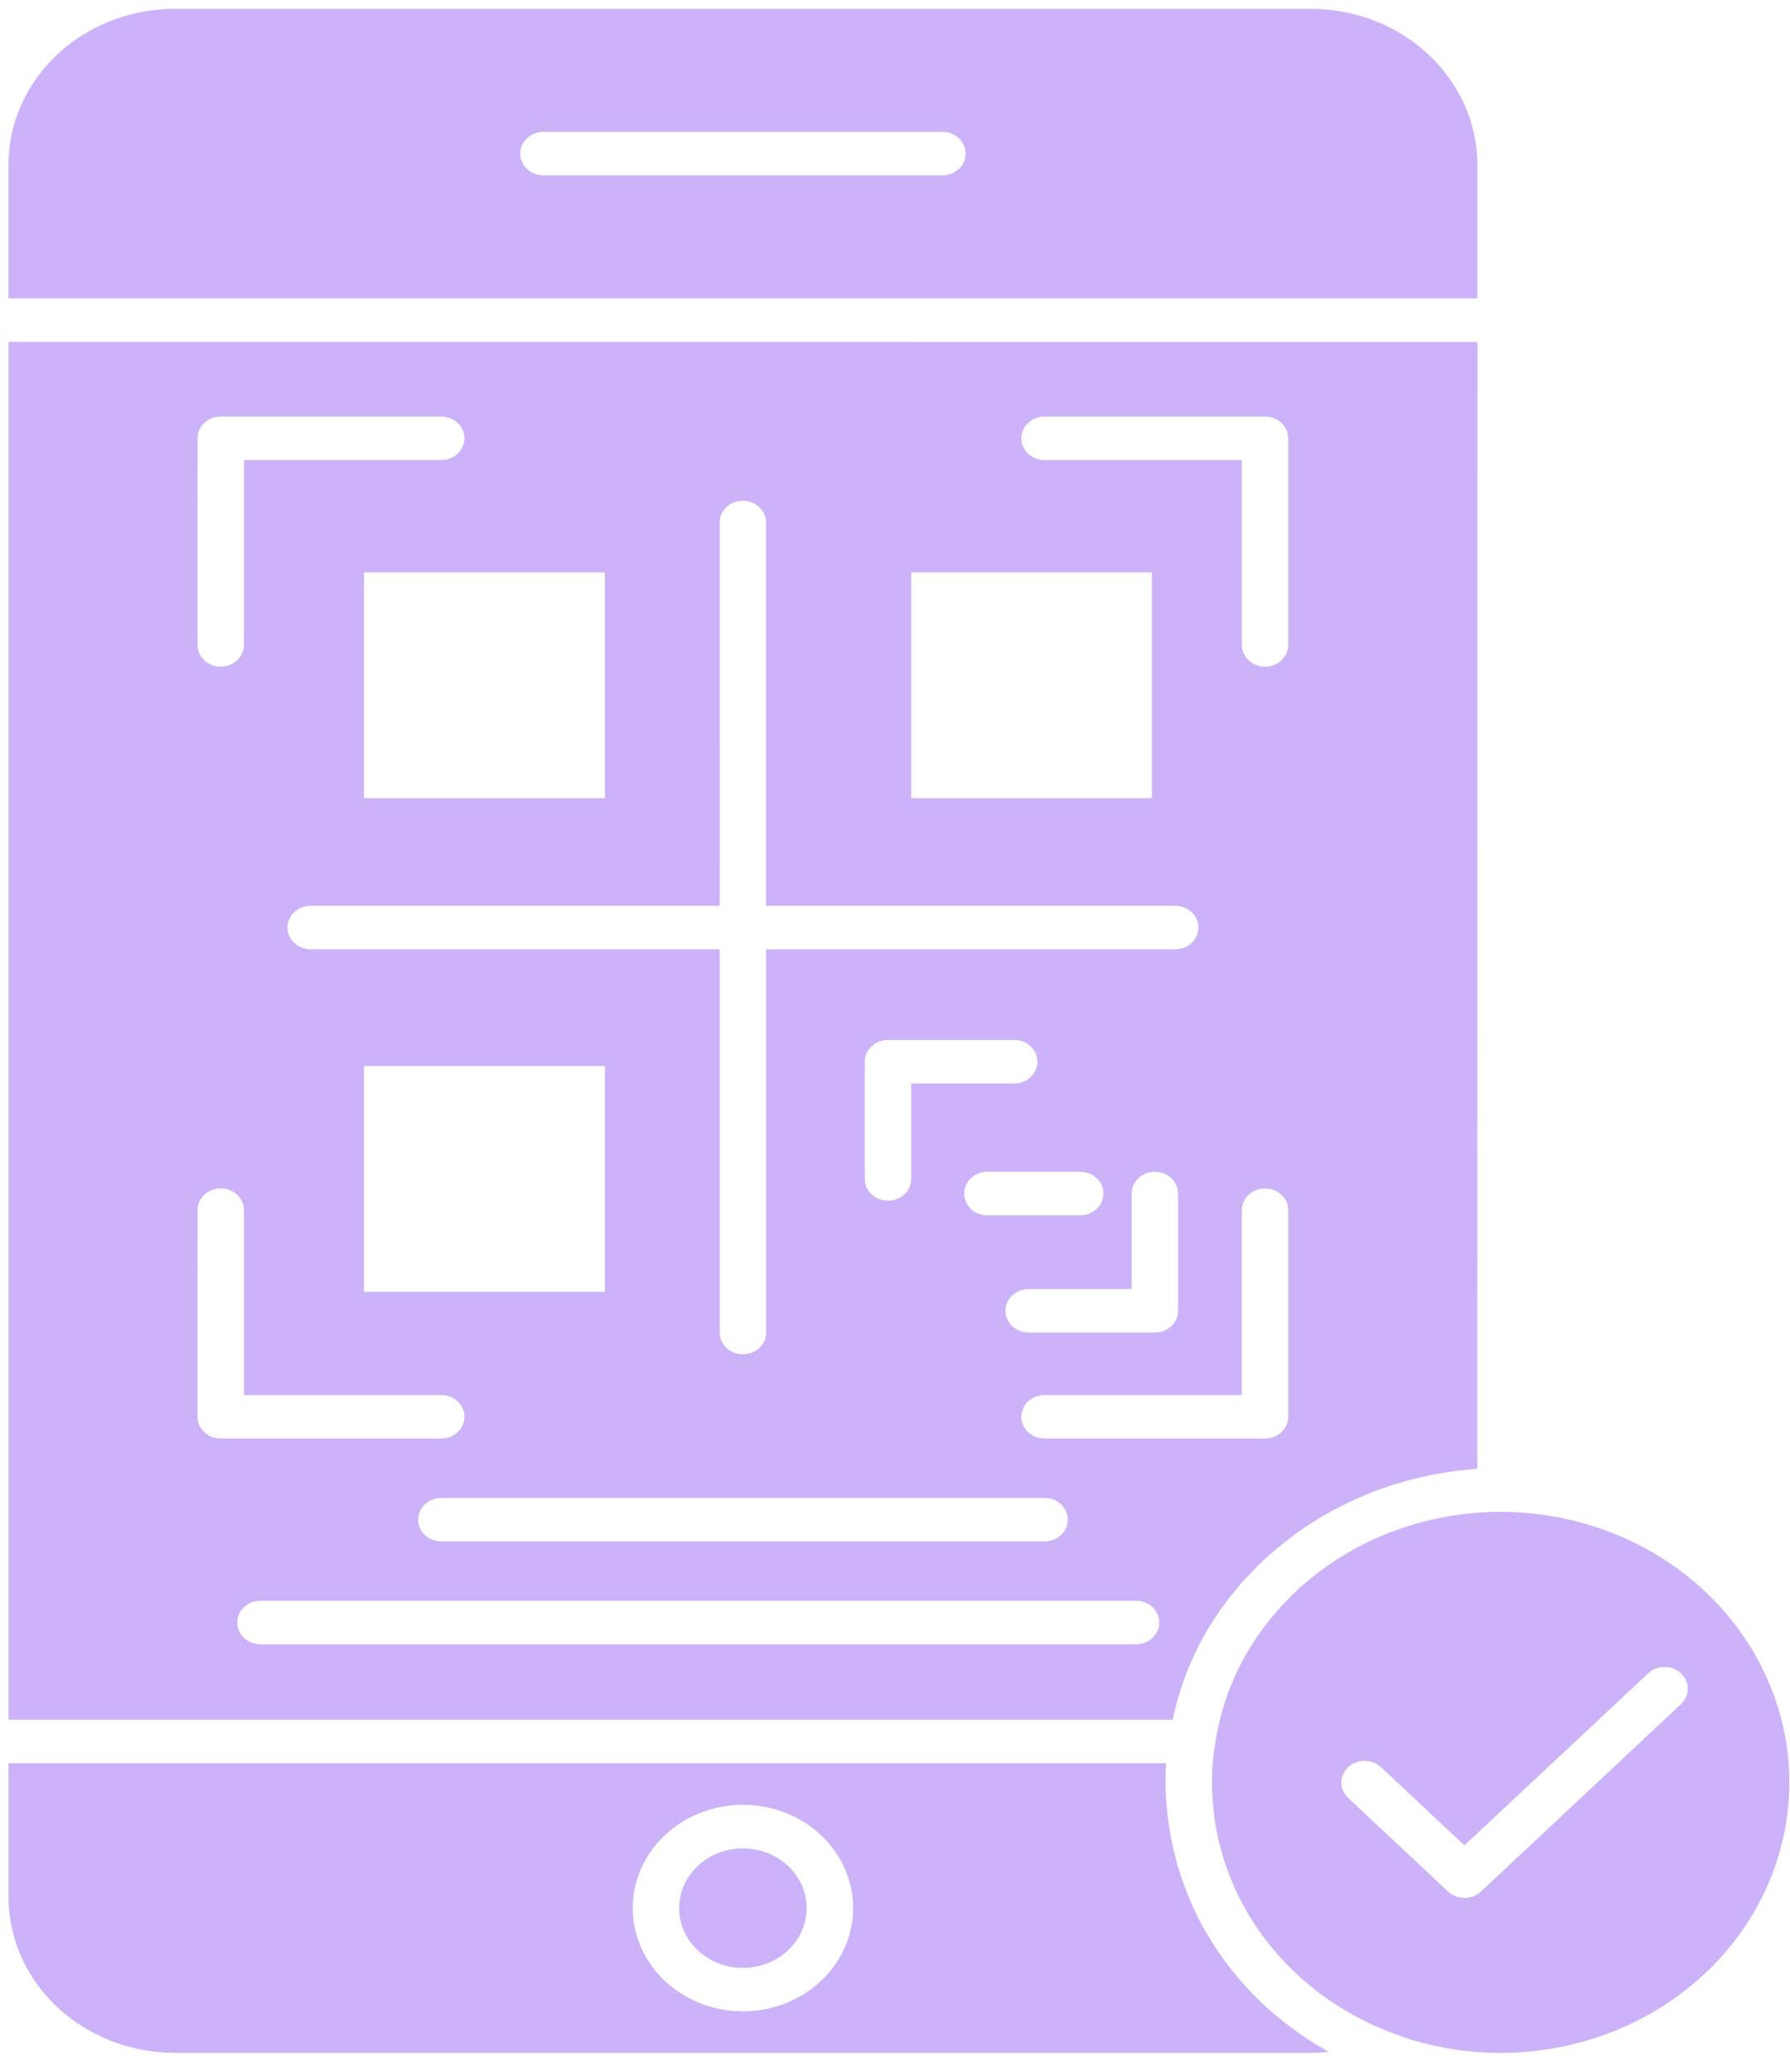
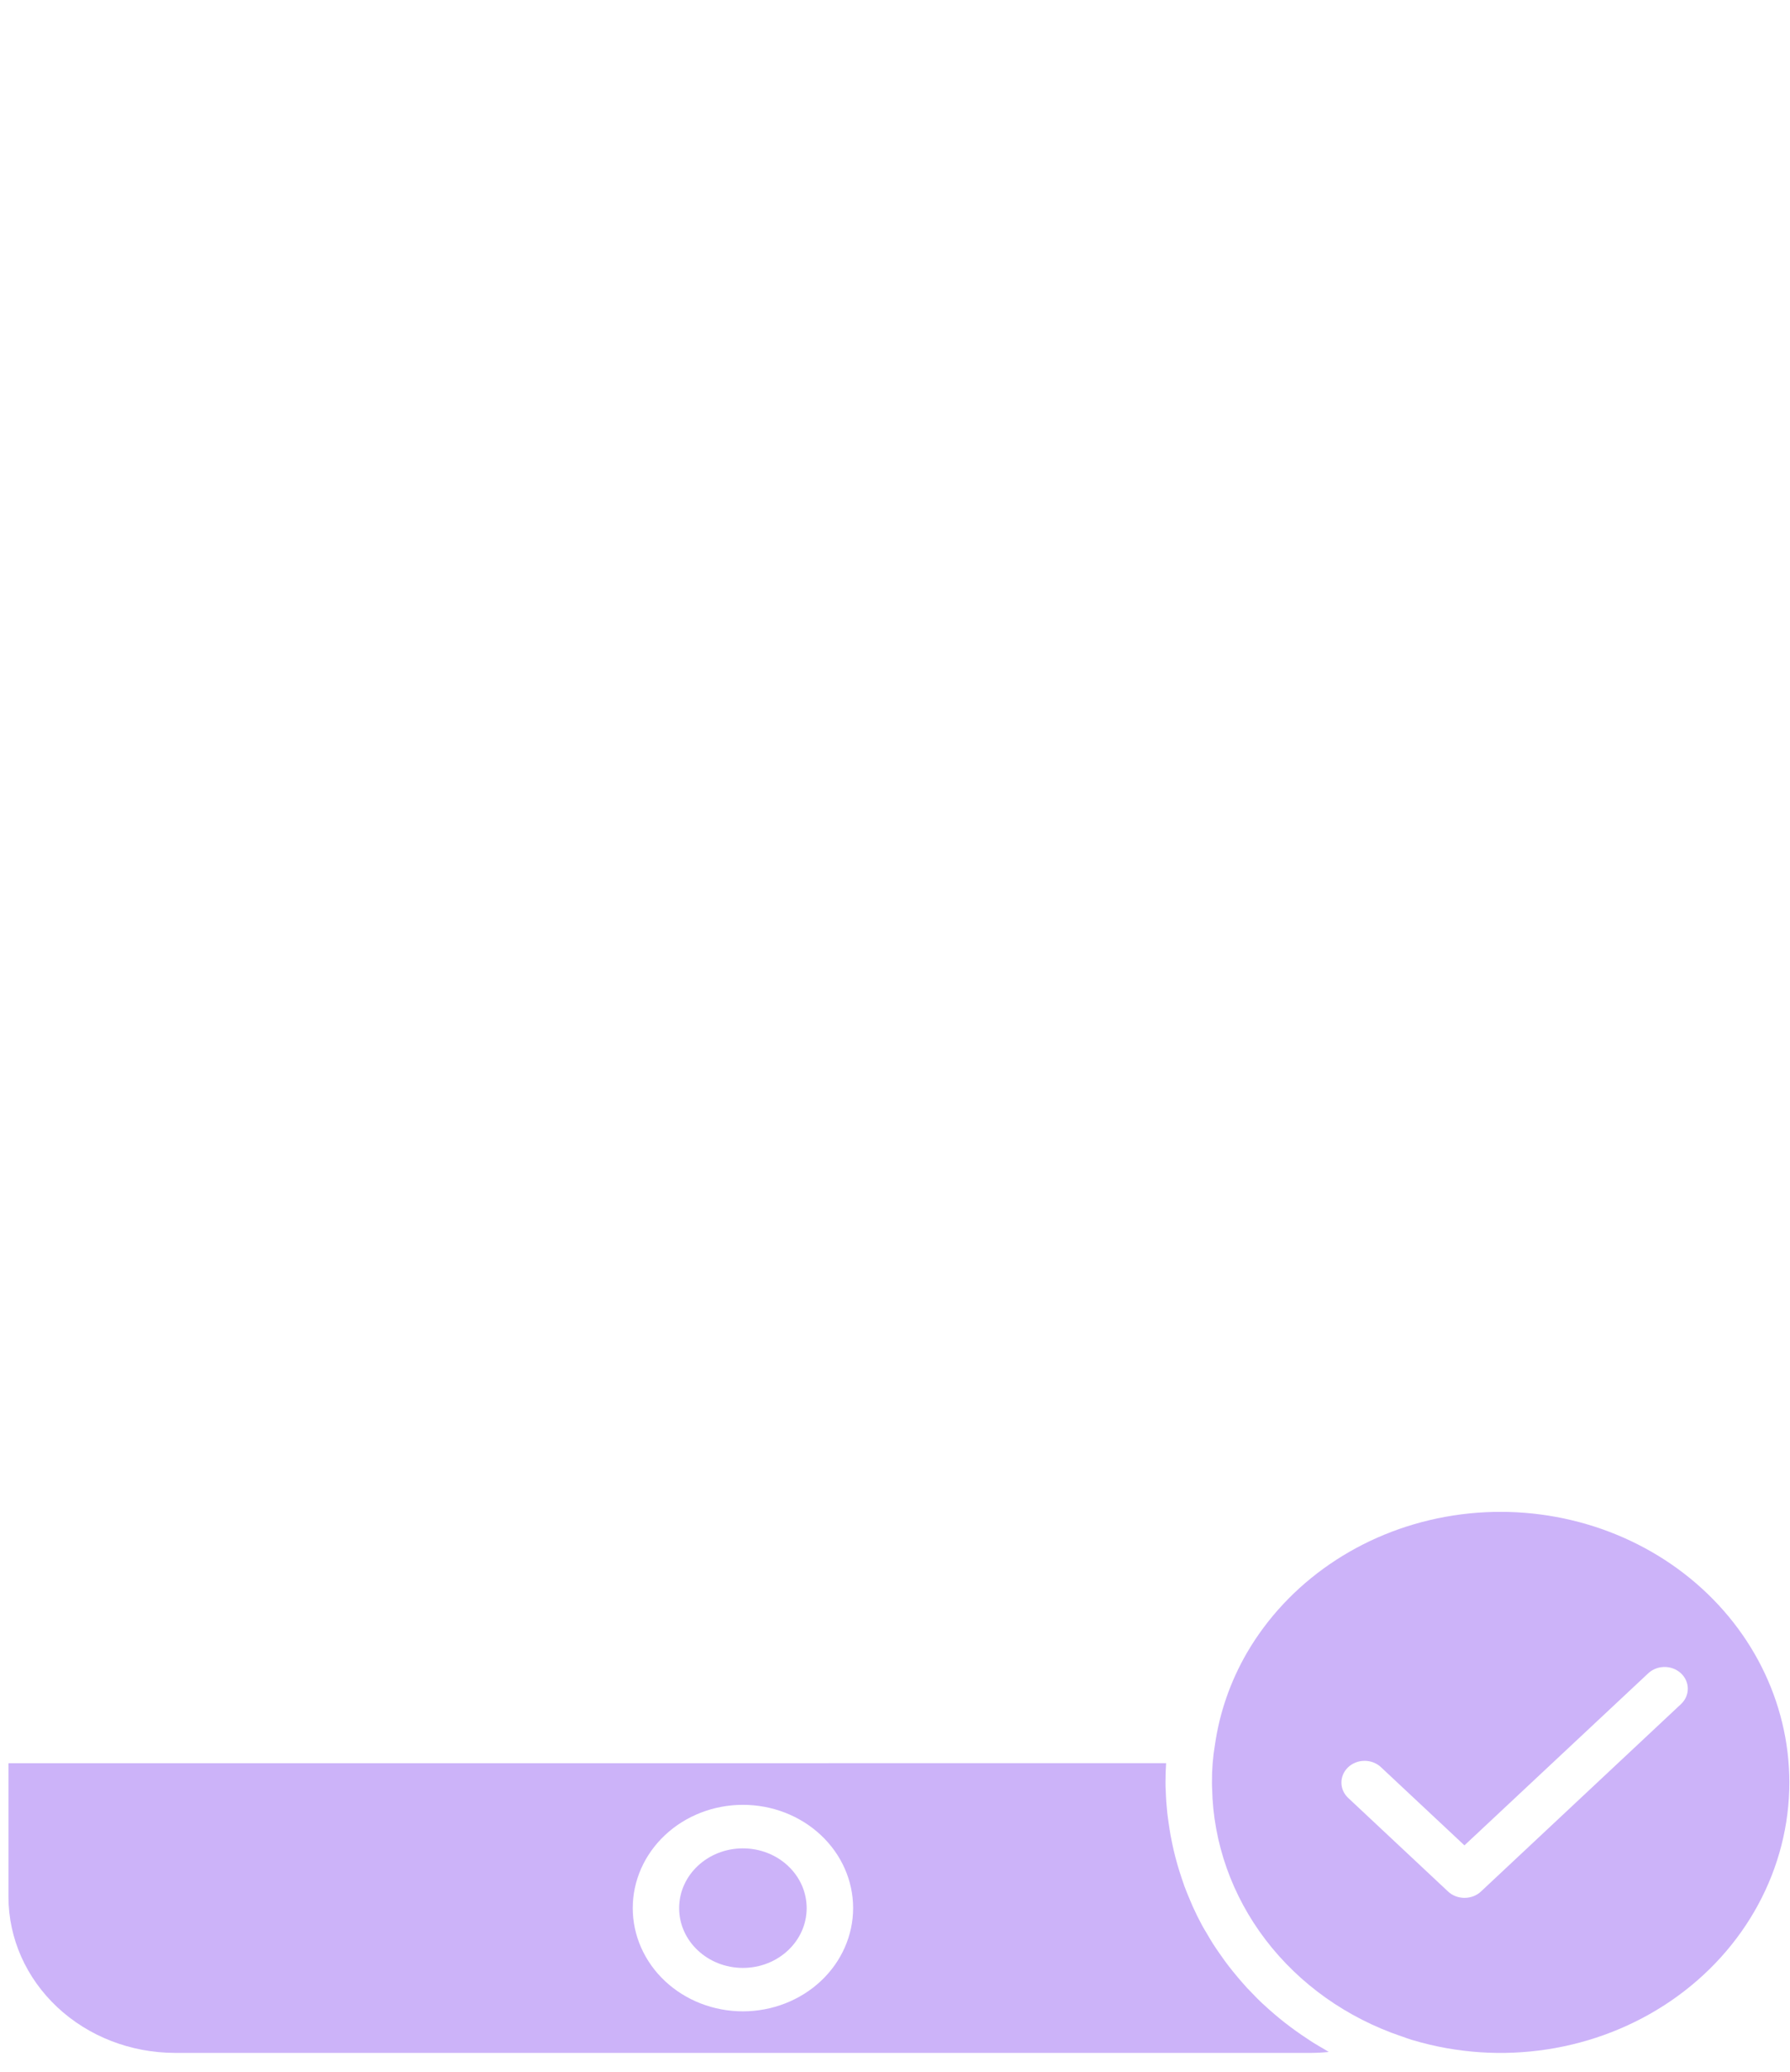
<svg xmlns="http://www.w3.org/2000/svg" width="89" height="103" viewBox="0 0 89 103" fill="none">
  <path d="M40.108 94.846C40.108 96.486 38.689 97.817 36.938 97.817C35.187 97.817 33.767 96.486 33.767 94.846C33.767 93.205 35.187 91.875 36.938 91.875C38.689 91.875 40.108 93.205 40.108 94.846Z" fill="#CCB3F9" />
  <path d="M66.067 101.994C66.007 101.961 65.952 101.924 65.893 101.886C65.677 101.763 65.463 101.637 65.253 101.506C65.171 101.453 65.088 101.398 65.005 101.342C64.24 100.842 63.521 100.28 62.858 99.665C62.831 99.64 62.799 99.615 62.772 99.588C62.597 99.424 62.425 99.254 62.265 99.081C62.176 98.991 62.086 98.9 61.999 98.806C61.853 98.649 61.714 98.482 61.575 98.323C61.476 98.208 61.38 98.091 61.285 97.972C61.16 97.816 61.038 97.659 60.918 97.498C60.817 97.361 60.72 97.222 60.624 97.082C60.529 96.943 60.414 96.78 60.315 96.624C60.206 96.453 60.103 96.275 60.001 96.1C59.923 95.968 59.843 95.839 59.77 95.705C59.604 95.4 59.45 95.089 59.308 94.773C59.259 94.665 59.217 94.556 59.17 94.449C59.074 94.223 58.98 93.997 58.893 93.766C58.845 93.634 58.802 93.5 58.757 93.366C58.684 93.15 58.616 92.934 58.552 92.717C58.511 92.579 58.474 92.438 58.437 92.298C58.38 92.081 58.329 91.855 58.282 91.63C58.254 91.492 58.224 91.355 58.2 91.217C58.156 90.971 58.121 90.722 58.085 90.474C58.07 90.355 58.051 90.237 58.038 90.116C57.999 89.747 57.972 89.375 57.962 88.999C57.951 88.899 57.95 88.74 57.95 88.581C57.95 88.256 57.961 87.942 57.98 87.641L0.421 87.642V94.29C0.423 96.345 1.296 98.315 2.847 99.768C4.398 101.222 6.501 102.038 8.695 102.041H65.177C65.475 102.04 65.773 102.025 66.069 101.994L66.067 101.994ZM36.939 99.976C35.486 99.976 34.093 99.435 33.066 98.473C32.038 97.51 31.461 96.205 31.461 94.844C31.461 93.483 32.038 92.177 33.066 91.215C34.093 90.252 35.486 89.711 36.939 89.711C38.393 89.711 39.786 90.252 40.813 91.215C41.841 92.177 42.418 93.483 42.418 94.844C42.417 96.205 41.839 97.509 40.812 98.471C39.784 99.433 38.392 99.974 36.939 99.976Z" fill="#CCB3F9" />
-   <path d="M73.459 14.08V8.188C73.453 6.132 72.577 4.163 71.024 2.71C69.472 1.258 67.368 0.44 65.174 0.438H8.692C6.498 0.44 4.395 1.257 2.844 2.71C1.293 4.163 0.421 6.133 0.418 8.188V14.834H73.458L73.459 14.08ZM46.858 8.716H27.022C26.384 8.716 25.868 8.232 25.868 7.636C25.868 7.038 26.384 6.554 27.022 6.554H46.858C47.495 6.554 48.012 7.038 48.012 7.636C48.012 8.232 47.495 8.716 46.858 8.716Z" fill="#CCB3F9" />
-   <path d="M56.484 81.73H12.95C12.312 81.73 11.796 81.246 11.796 80.649C11.796 80.052 12.312 79.568 12.95 79.568H56.486H56.485C57.123 79.568 57.64 80.052 57.64 80.649C57.64 81.246 57.123 81.73 56.485 81.73H56.484ZM51.936 74.456C52.574 74.456 53.09 74.94 53.09 75.536C53.09 76.133 52.574 76.618 51.936 76.618H21.944C21.307 76.618 20.791 76.133 20.791 75.536C20.791 74.94 21.307 74.456 21.944 74.456H51.936ZM53.708 60.409H49.092C48.456 60.409 47.939 59.925 47.939 59.328C47.939 58.731 48.456 58.247 49.092 58.247H53.708C54.345 58.247 54.862 58.731 54.862 59.328C54.862 59.925 54.345 60.409 53.708 60.409ZM56.267 64.072V59.328C56.267 58.731 56.784 58.247 57.42 58.247C58.058 58.247 58.575 58.731 58.575 59.328V65.153C58.575 65.44 58.453 65.715 58.236 65.917C58.021 66.12 57.727 66.234 57.42 66.234H51.147C50.51 66.234 49.993 65.751 49.993 65.153C49.993 64.557 50.51 64.073 51.147 64.073L56.267 64.072ZM50.426 53.855H45.305V58.6C45.305 59.197 44.788 59.681 44.152 59.681C43.514 59.681 42.997 59.197 42.997 58.6V52.775C42.997 52.177 43.514 51.693 44.152 51.693H50.426C51.063 51.693 51.58 52.177 51.58 52.775C51.58 53.371 51.063 53.855 50.426 53.855ZM64.052 70.422C64.052 70.709 63.93 70.984 63.714 71.186C63.497 71.389 63.204 71.504 62.898 71.504H51.936C51.299 71.504 50.783 71.02 50.783 70.422C50.783 69.825 51.299 69.342 51.936 69.342H61.744V60.154L61.745 60.153C61.745 59.557 62.261 59.073 62.898 59.073C63.536 59.073 64.052 59.557 64.052 60.153L64.052 70.422ZM51.937 20.706H62.899H62.898C63.204 20.706 63.497 20.82 63.714 21.023C63.93 21.226 64.052 21.5 64.052 21.787V32.056C64.052 32.653 63.536 33.137 62.898 33.137C62.261 33.137 61.745 32.653 61.745 32.056V22.868H51.936C51.299 22.868 50.783 22.384 50.783 21.787C50.783 21.191 51.299 20.706 51.936 20.706H51.937ZM35.783 25.972H35.782C35.782 25.376 36.299 24.892 36.936 24.892C37.573 24.892 38.09 25.376 38.09 25.972V45.024H58.43C59.068 45.024 59.584 45.508 59.584 46.104C59.584 46.702 59.068 47.185 58.43 47.185H38.093V66.236C38.093 66.834 37.577 67.317 36.939 67.317C36.302 67.317 35.786 66.834 35.786 66.236V47.185H15.449C14.812 47.185 14.295 46.702 14.295 46.104C14.295 45.508 14.812 45.024 15.449 45.024H35.786L35.783 25.972ZM9.822 21.787H9.821C9.821 21.191 10.337 20.706 10.975 20.706H21.937H21.936C22.574 20.706 23.09 21.191 23.09 21.787C23.09 22.384 22.574 22.868 21.936 22.868H12.128V32.056C12.128 32.653 11.612 33.137 10.975 33.137C10.337 33.137 9.821 32.653 9.821 32.056L9.822 21.787ZM9.822 60.153H9.821C9.821 59.557 10.337 59.073 10.975 59.073C11.612 59.073 12.128 59.557 12.128 60.153V69.341H21.936V69.342C22.574 69.342 23.09 69.825 23.09 70.422C23.09 71.02 22.574 71.504 21.936 71.504H10.974H10.975C10.337 71.504 9.821 71.02 9.821 70.422L9.822 60.153ZM0.421 16.996V85.481H58.309C58.624 83.967 59.181 82.506 59.959 81.147C60.133 80.834 60.328 80.542 60.525 80.25C60.583 80.153 60.652 80.067 60.71 79.98C60.849 79.786 60.999 79.591 61.137 79.397C61.23 79.289 61.31 79.191 61.391 79.094C61.53 78.921 61.668 78.749 61.818 78.586L62.107 78.284C62.245 78.133 62.395 77.982 62.534 77.83C62.649 77.733 62.753 77.625 62.856 77.528C63.006 77.388 63.157 77.258 63.306 77.128C63.421 77.02 63.538 76.933 63.653 76.836C63.814 76.706 63.965 76.587 64.126 76.468C64.241 76.37 64.368 76.284 64.495 76.187C64.656 76.079 64.818 75.96 64.979 75.852C65.106 75.765 65.233 75.69 65.372 75.603C65.533 75.495 65.707 75.398 65.868 75.301L66.283 75.074C66.456 74.976 66.63 74.891 66.803 74.804C66.942 74.728 67.091 74.664 67.23 74.598C67.403 74.512 67.587 74.436 67.772 74.361C67.922 74.296 68.061 74.231 68.211 74.177C68.396 74.101 68.58 74.037 68.777 73.971C68.927 73.917 69.065 73.864 69.216 73.82C69.412 73.756 69.619 73.701 69.816 73.647C69.955 73.604 70.104 73.56 70.243 73.528C70.463 73.474 70.682 73.42 70.901 73.377C71.039 73.345 71.166 73.312 71.293 73.29C71.559 73.236 71.824 73.204 72.089 73.16C72.182 73.149 72.274 73.128 72.366 73.117C72.723 73.073 73.081 73.041 73.45 73.009L73.462 16.997L0.421 16.996ZM30.075 64.21H18.098V52.99H30.075V64.21ZM30.075 39.673H18.098V28.453H30.075V39.673ZM57.271 39.673H45.305V28.453H57.271V39.673Z" fill="#CCB3F9" />
  <path d="M88.968 88.585C88.961 84.57 87.042 80.767 83.733 78.215C80.425 75.664 76.072 74.63 71.865 75.395C67.658 76.16 64.037 78.646 61.988 82.172C61.174 83.584 60.639 85.122 60.41 86.712C60.305 87.333 60.255 87.96 60.26 88.588C60.26 88.689 60.26 88.789 60.267 88.89C60.321 91.596 61.25 94.224 62.931 96.426C64.613 98.628 66.968 100.299 69.686 101.219H69.694C69.884 101.293 70.04 101.343 70.196 101.394L70.262 101.412C74.628 102.711 79.394 101.98 83.091 99.446C86.787 96.911 88.971 92.876 88.968 88.585ZM72.814 94.336L72.813 94.335C72.508 94.335 72.213 94.222 71.998 94.019L67.048 89.382C66.825 89.18 66.698 88.904 66.696 88.614C66.693 88.324 66.815 88.045 67.033 87.84C67.252 87.635 67.55 87.521 67.859 87.524C68.169 87.526 68.464 87.645 68.678 87.854L72.813 91.726L81.963 83.162C82.416 82.753 83.136 82.758 83.581 83.176C84.025 83.593 84.032 84.267 83.594 84.691L73.635 94.019C73.419 94.223 73.123 94.337 72.816 94.335L72.814 94.336Z" fill="#CCB3F9" />
</svg>